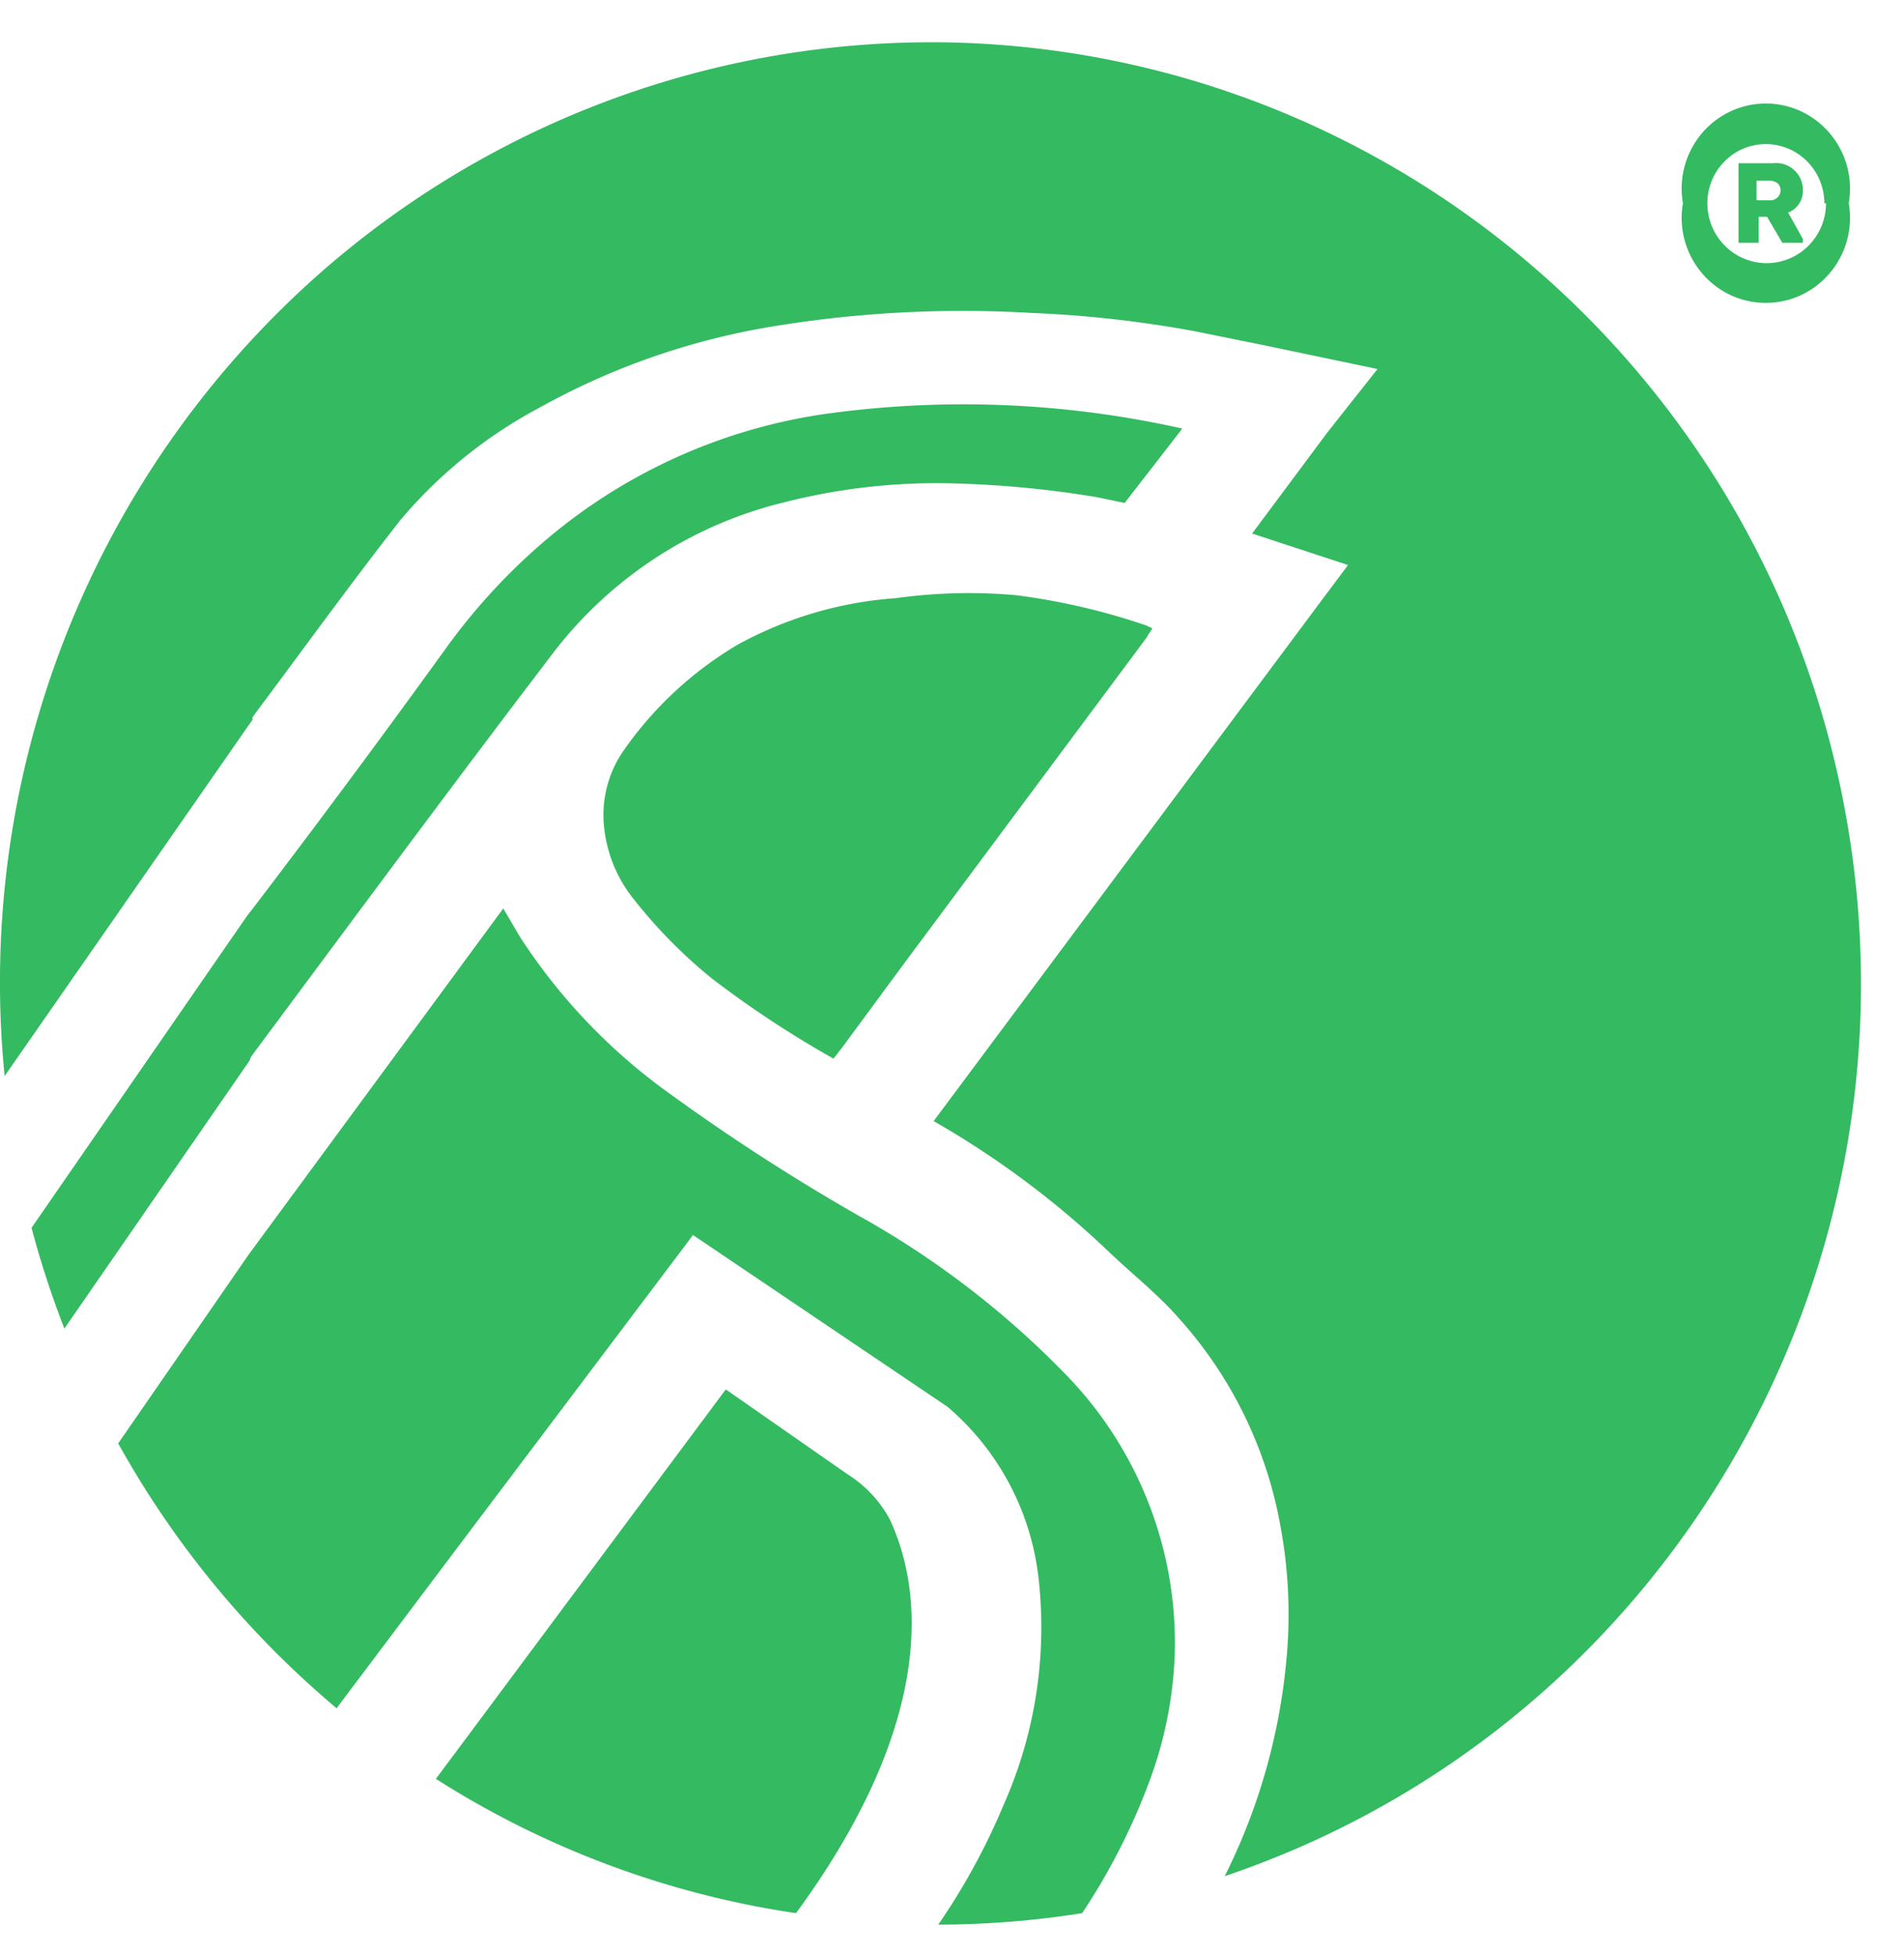
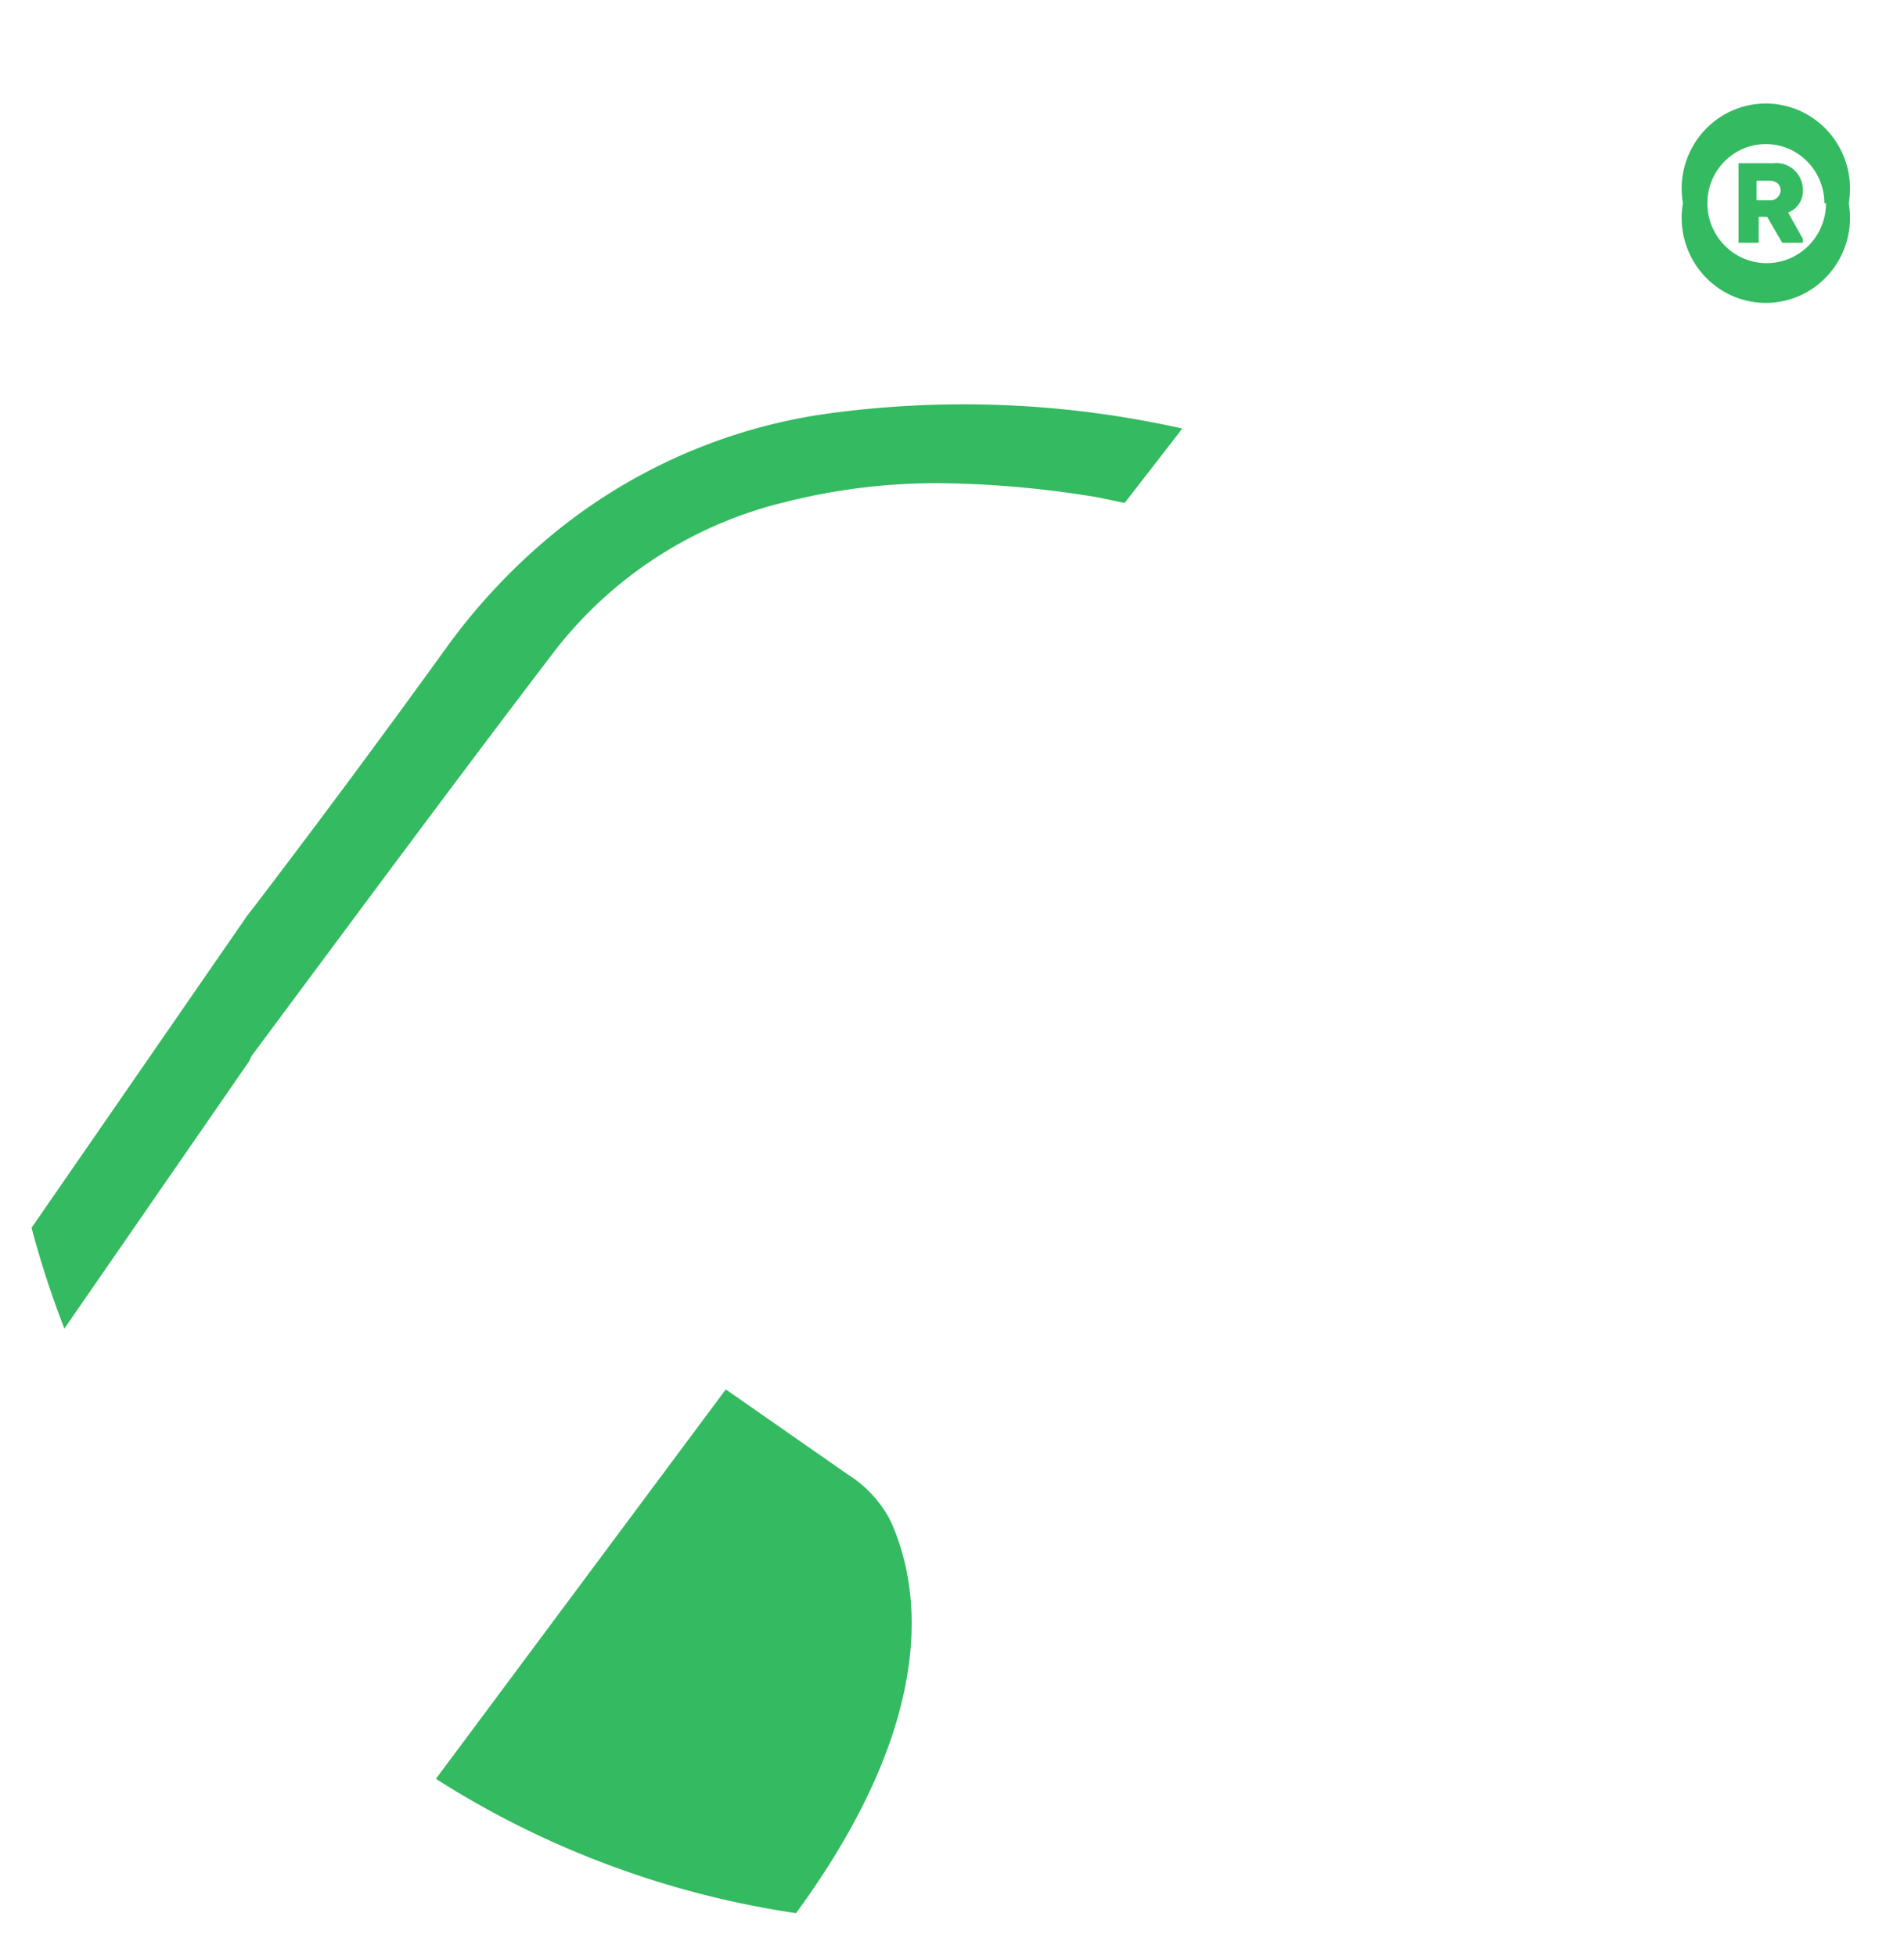
<svg xmlns="http://www.w3.org/2000/svg" width="37" height="38" viewBox="0 0 37 38">
  <g fill="#34BA61" fill-rule="nonzero">
    <path d="M32.704 3.949a1.66 1.66 0 0 1 .713-1.666 1.621 1.621 0 0 1 1.796 0 1.66 1.66 0 0 1 .713 1.666 1.66 1.66 0 0 1-.713 1.665 1.621 1.621 0 0 1-1.796 0 1.66 1.66 0 0 1-.713-1.665zm2.748 0c0-.634-.51-1.149-1.137-1.149-.628 0-1.136.515-1.136 1.149 0 .643.516 1.164 1.152 1.164.637 0 1.153-.521 1.153-1.164h-.032zm-.417.694v.074h-.401l-.294-.504h-.164v.504h-.392V3.172h.678a.512.512 0 0 1 .408.136c.11.103.17.25.165.401a.446.446 0 0 1-.287.421l.287.513zm-.9-.752h.246c.054.007.11-.01.151-.046a.199.199 0 0 0 .07-.144c0-.108-.074-.19-.221-.19h-.246v.38zM15.47 37.174a17.873 17.873 0 0 1-7-2.61l.401-.537 5.233-7.03 2.37 1.652c.344.215.625.517.818.875.516 1.107 1.104 3.652-1.823 7.65z" />
-     <path d="M18.413 27.335a5.129 5.129 0 0 1 1.766 3.305 8.488 8.488 0 0 1-.679 4.436 12.77 12.77 0 0 1-1.267 2.321 18.025 18.025 0 0 0 2.796-.223 12.44 12.44 0 0 0 1.316-2.586c.288-.778.451-1.598.483-2.428a7.477 7.477 0 0 0-2.077-5.411 17.385 17.385 0 0 0-4.088-3.14 40.226 40.226 0 0 1-3.688-2.387 11.29 11.29 0 0 1-2.82-2.94c-.123-.19-.23-.389-.376-.629l-4.947 6.725-2.535 3.668a18.33 18.33 0 0 0 4.244 5.146l2.306-3.065 4.44-5.89.179-.24" />
    <path d="M22.975 8.327a19.425 19.425 0 0 0-7.015-.273 10.765 10.765 0 0 0-5.331 2.42 11.83 11.83 0 0 0-1.946 2.099 239.92 239.92 0 0 1-3.777 5.089l-.098.124-4.195 6.071c.176.665.389 1.318.638 1.958l3.597-5.204a.415.415 0 0 1 .058-.116c1.954-2.627 3.9-5.262 5.886-7.864a8.045 8.045 0 0 1 4.465-2.875 11.966 11.966 0 0 1 3.27-.363c.943.024 1.883.115 2.813.272l.515.108.98-1.264.14-.182" />
-     <path d="M18.535.826A17.994 17.994 0 0 0 5.455 6.02 18.375 18.375 0 0 0 .09 20.908l4.816-6.922v-.05c.956-1.28 1.888-2.569 2.87-3.825a9.142 9.142 0 0 1 2.69-2.18 13.974 13.974 0 0 1 4.594-1.595 22.661 22.661 0 0 1 4.971-.256c1.081.043 2.158.164 3.222.363l1.308.265 2.208.462-.973 1.231-1.464 1.966 1.864.612-.531.71-7.522 10.095a17.517 17.517 0 0 1 3.393 2.528c.458.438.956.826 1.382 1.313a8.178 8.178 0 0 1 1.962 4.015c.153.816.197 1.65.13 2.478a11.782 11.782 0 0 1-1.21 4.337c8.333-2.814 13.462-11.267 12.164-20.047C34.667 7.63 27.318 1.058 18.535.826z" />
-     <path d="M22.394 12.21l-.122-.058c-.821-.28-1.667-.477-2.527-.587-.779-.069-1.563-.05-2.338.058a7.48 7.48 0 0 0-3.066.9 7.125 7.125 0 0 0-2.249 2.099 2.198 2.198 0 0 0-.36 1.371c.038.513.223 1.004.532 1.413.456.59.977 1.124 1.554 1.594.755.58 1.55 1.104 2.379 1.57l.18-.232 1.218-1.652 4.685-6.295c.04-.074.082-.124.114-.181z" />
  </g>
</svg>